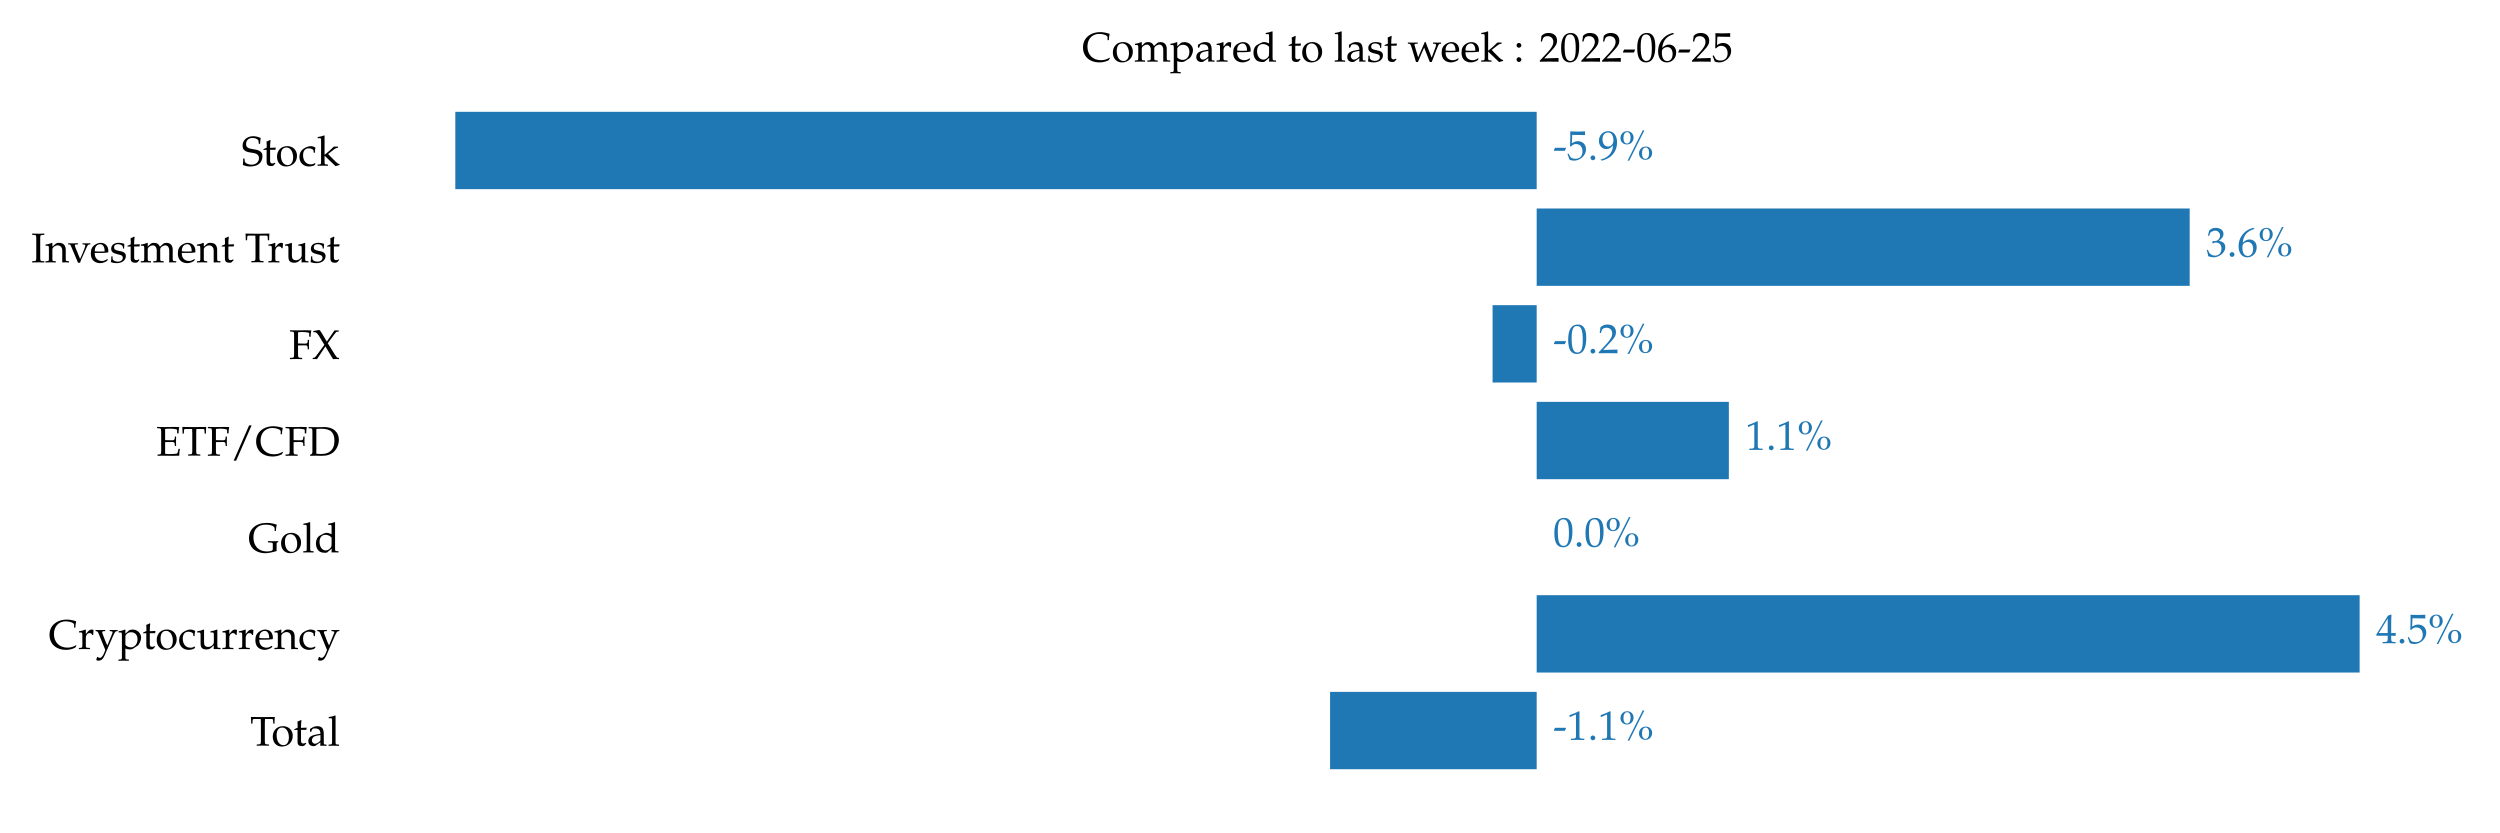
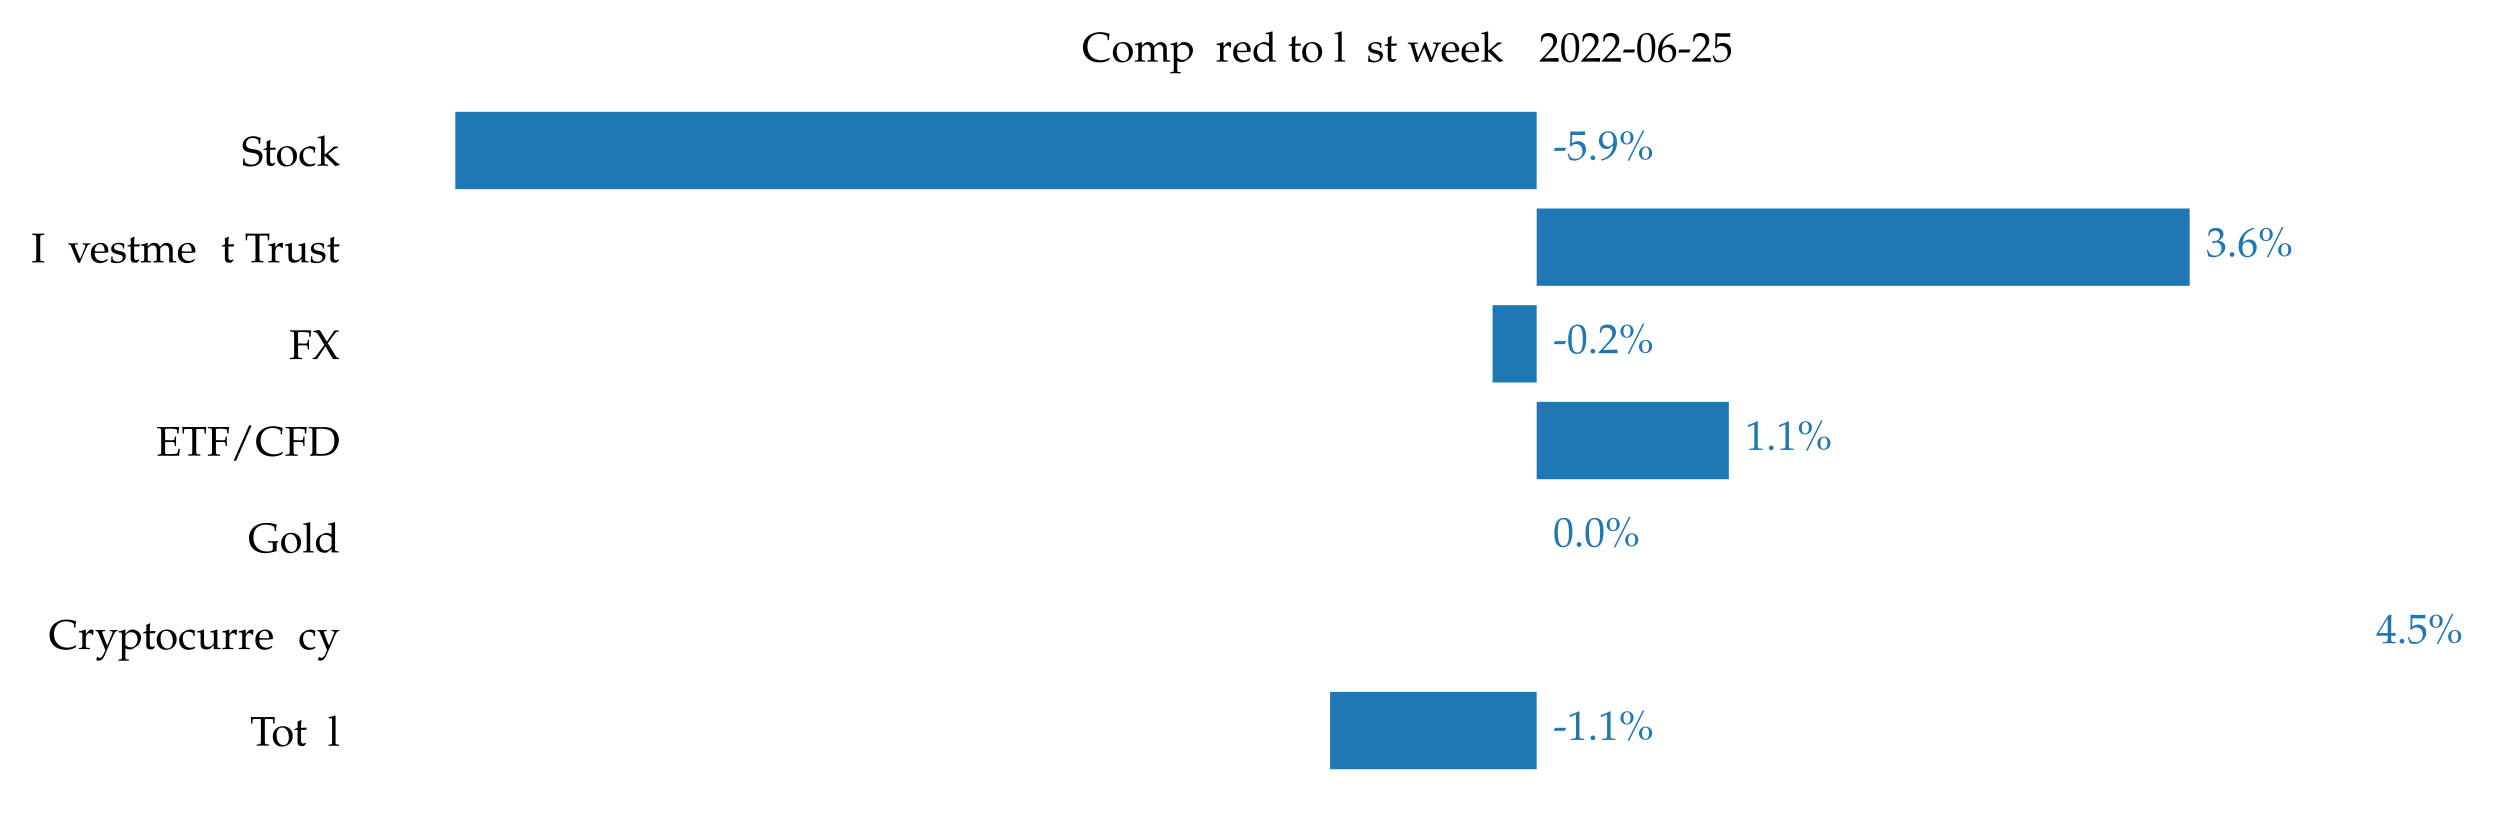
<svg xmlns="http://www.w3.org/2000/svg" xmlns:xlink="http://www.w3.org/1999/xlink" height="288pt" version="1.1" viewBox="0 0 864 288" width="864pt">
  <defs>
    <style type="text/css">*{stroke-linecap:butt;stroke-linejoin:round;}</style>
  </defs>
  <g id="figure_1">
    <g id="patch_1">
      <path d="M 0 288  L 864 288  L 864 0  L 0 0  z " style="fill:#ffffff;" />
    </g>
    <g id="axes_1">
      <g id="patch_2">
        <path d="M 124.449 277.2  L 848.392 277.2  L 848.392 27.287  L 124.449 27.287  z " style="fill:#ffffff;" />
      </g>
      <g id="patch_3">
        <path clip-path="url(#p2ee987b131)" d="M 531.075 38.647  L 157.356 38.647  L 157.356 65.375  L 531.075 65.375  z " style="fill:#1f77b4;" />
      </g>
      <g id="patch_4">
        <path clip-path="url(#p2ee987b131)" d="M 531.075 72.058  L 756.752 72.058  L 756.752 98.786  L 531.075 98.786  z " style="fill:#1f77b4;" />
      </g>
      <g id="patch_5">
        <path clip-path="url(#p2ee987b131)" d="M 531.075 105.468  L 515.834 105.468  L 515.834 132.197  L 531.075 132.197  z " style="fill:#1f77b4;" />
      </g>
      <g id="patch_6">
        <path clip-path="url(#p2ee987b131)" d="M 531.075 138.879  L 597.488 138.879  L 597.488 165.608  L 531.075 165.608  z " style="fill:#1f77b4;" />
      </g>
      <g id="patch_7">
        <path clip-path="url(#p2ee987b131)" d="M 531.075 172.29  L 531.075 172.29  L 531.075 199.019  L 531.075 199.019  z " style="fill:#1f77b4;" />
      </g>
      <g id="patch_8">
-         <path clip-path="url(#p2ee987b131)" d="M 531.075 205.701  L 815.485 205.701  L 815.485 232.429  L 531.075 232.429  z " style="fill:#1f77b4;" />
-       </g>
+         </g>
      <g id="patch_9">
        <path clip-path="url(#p2ee987b131)" d="M 531.075 239.112  L 459.678 239.112  L 459.678 265.84  L 531.075 265.84  z " style="fill:#1f77b4;" />
      </g>
      <g id="matplotlib.axis_1">
        <g id="xtick_1" />
        <g id="xtick_2" />
        <g id="xtick_3" />
        <g id="xtick_4" />
        <g id="xtick_5" />
        <g id="xtick_6" />
      </g>
      <g id="matplotlib.axis_2">
        <g id="ytick_1">
          <g id="text_1">
            <g transform="translate(83.492 57.255)scale(0.144 -0.144)">
              <defs>
                <path d="M 20.297 -2  C 37.703 -2 50.297 5.594 50.297 23.422  C 50.297 27.938 48.906 30.734 46.203 33.234  C 42.703 36.547 38.5 38.25 27.297 39.75  C 15.094 41.359 10.797 44.656 10.797 52.375  C 10.797 60.781 17.094 66.797 25.906 66.797  C 29.797 66.797 33.5 66 36.203 64.484  C 39.5 62.781 40.594 61.281 40.906 58.375  L 41.5 52.672  L 44.703 52.672  C 44.703 57.984 45.094 61.391 46.094 66.797  C 38.094 69.984 33.594 71 28.094 71  C 13.203 71 2.406 61.594 2.406 48.469  C 2.406 43.562 3.703 39.953 6.594 37.25  C 10 34.141 14.594 32.547 24.297 31.234  C 32 30.141 35.5 28.938 38.094 26.734  C 40.703 24.531 41.906 21.719 41.906 17.922  C 41.906 8.906 34.406 2.391 24 2.391  C 16 2.391 8.203 6.297 7.703 10.406  L 6.906 17.109  L 3.703 17.109  C 3.797 15.312 3.797 13.703 3.797 13.109  C 3.797 8.5 3.594 6.297 3 1.797  C 8.703 -0.703 14.5 -2 20.297 -2  z " id="TeXGyrePagellaX-Regular-83" />
                <path d="M 31.906 43.594  L 18.203 43  L 18.203 46.766  C 18.203 50.953 18.5 54.531 19.297 60.891  L 18.094 62  C 15.703 60.5 12.703 59.203 9.594 58.219  C 9.906 55.234 10 53.344 10 50.359  L 10 43.391  L 2.203 39.891  L 2.203 37.797  L 9.797 38.188  L 9.797 9.562  C 9.797 2.188 13.094 -1 20.797 -1  C 23.094 -1 25.5 -0.5 26.094 0.188  L 30.906 5.484  L 29.594 7.188  C 27.094 5.797 25.594 5.297 23.703 5.297  C 19.797 5.297 18.203 7.281 18.203 12.156  L 18.203 38.188  L 31 38.188  z " id="TeXGyrePagellaX-Regular-116" />
                <path d="M 51.406 23.797  C 51.406 37.359 41.594 47.094 27.906 47.094  C 13.297 47.094 3.203 36.766 3.203 21.797  C 3.203 7.625 12.094 -2 25 -2  C 40.406 -2 51.406 8.734 51.406 23.797  z M 42.094 20.078  C 42.094 8.531 37 1.297 28.906 1.297  C 19.094 1.297 12.5 10.938 12.5 25.203  C 12.5 37.266 17.297 43.797 26.094 43.797  C 35.297 43.797 42.094 33.75 42.094 20.078  z " id="TeXGyrePagellaX-Regular-111" />
                <path d="M 41.297 4.594  L 40.297 6.094  C 36.594 4.094 33.406 3.188 29.797 3.188  C 18.703 3.188 11.406 11.812 11.406 25.047  C 11.406 35.781 16.406 41.797 25.406 41.797  C 29.797 41.797 34.594 39.797 36.406 37.281  L 37.094 31.172  L 39.906 31.172  C 39.906 35.781 40.406 39.891 41.297 43.484  C 37.297 45.891 33.797 47 29.703 47  C 24.906 47 19.297 45.094 13.297 41.297  C 6.297 36.875 2.594 29.859 2.594 21.047  C 2.594 7.5 12.094 -2 25.5 -2  C 30.703 -2 38.203 -0.109 39.203 1.391  z " id="TeXGyrePagellaX-Regular-99" />
                <path d="M 54.906 1.688  L 54.906 4  C 52.5 4 49.594 5.703 46.406 8.812  L 33.797 21.344  C 30.203 24.844 29.094 26.156 27.406 28.156  L 40.297 38.281  C 45 41.891 47.703 42.984 51.094 42.984  L 51.094 46  L 41.094 46  C 34.703 39.578 30 35.172 26.094 32.062  L 18.797 26.156  L 18.797 72.125  L 17.906 73  C 13.5 71.156 10.203 70.297 2.297 69  L 2.297 66.188  L 7.906 66.188  C 9.703 66.188 10.406 65.094 10.406 62.094  L 10.406 10.203  C 10.406 3.891 10.094 3.188 6.703 3  L 2.094 2.688  L 2.094 -0.312  C 6.297 -0.109 10.5 0 14.703 0  C 18.797 0 22.797 -0.109 26.906 -0.312  L 26.906 2.688  L 22.5 3  C 19.094 3.188 18.797 3.891 18.797 10.203  L 18.797 24.047  L 45.297 -1.203  z " id="TeXGyrePagellaX-Regular-107" />
              </defs>
              <use transform="scale(0.996)" xlink:href="#TeXGyrePagellaX-Regular-83" />
              <use transform="translate(50.311 0)scale(0.996)" xlink:href="#TeXGyrePagellaX-Regular-116" />
              <use transform="translate(81.793 0)scale(0.996)" xlink:href="#TeXGyrePagellaX-Regular-111" />
              <use transform="translate(136.189 0)scale(0.996)" xlink:href="#TeXGyrePagellaX-Regular-99" />
              <use transform="translate(180.423 0)scale(0.996)" xlink:href="#TeXGyrePagellaX-Regular-107" />
            </g>
          </g>
        </g>
        <g id="ytick_2">
          <g id="text_2">
            <g transform="translate(10.8 90.665)scale(0.144 -0.144)">
              <defs>
                <path d="M 31.5 -0.312  L 31.5 2.688  L 26.703 3  C 22.094 3.297 21.594 4.094 21.594 12  L 21.594 56.984  C 21.594 64.891 22.094 65.688 26.703 65.984  L 31.5 66.297  L 31.5 69.297  C 26.594 69.094 21.703 69 16.797 69  C 11.906 69 7.094 69.094 2.203 69.297  L 2.203 66.297  L 7 65.984  C 11.594 65.688 12.094 64.891 12.094 56.984  L 12.094 12  C 12.094 4.094 11.594 3.297 7 3  L 2.203 2.688  L 2.203 -0.312  C 7.094 -0.109 11.906 0 16.797 0  C 21.703 0 26.594 -0.109 31.5 -0.312  z " id="TeXGyrePagellaX-Regular-73" />
-                 <path d="M 57.203 -0.312  L 57.203 2.688  L 53.094 3  C 49.703 3.188 49.406 3.797 49.406 10.219  L 49.406 29.562  C 49.406 41.297 43.906 47 32.703 47  C 29 47 26.906 46.297 24.797 44.484  L 17.203 37.891  L 17.203 46.594  L 16.297 47  C 11.203 44.797 6 43.391 0.703 42.797  L 0.703 40  L 4.406 40  C 8.406 40 8.797 39.297 8.797 32.688  L 8.797 10.188  C 8.797 3.891 8.5 3.188 5.094 3  L 0.594 2.688  L 0.594 -0.312  C 4.703 -0.109 8.906 0 13 0  C 17.094 0 21.297 -0.109 25.406 -0.312  L 25.406 2.688  L 20.906 3  C 17.5 3.188 17.203 3.891 17.203 10.188  L 17.203 31.391  C 17.203 35.984 23.797 40.891 29.906 40.891  C 36.594 40.891 41 35.875 41 28.156  L 41 -0.312  C 43.594 -0.109 46.297 0 48.906 0  C 51.703 0 54.406 -0.109 57.203 -0.312  z " id="TeXGyrePagellaX-Regular-110" />
                <path d="M 53.906 43.188  L 53.906 46  C 50.797 45.797 47.594 45.688 44.5 45.688  C 41.406 45.688 38.203 45.797 35.094 46  L 35.094 43.188  L 39.203 43  C 40.906 42.891 41.703 42.078 41.703 40.266  C 41.703 38.656 41 36.328 39.703 33  L 35.5 22.312  L 29.297 8.172  L 17.406 37.234  C 16.906 38.453 16.594 39.656 16.594 40.672  C 16.594 41.984 17.203 42.891 19 43  L 23.906 43.188  L 23.906 46  C 20 45.797 16.094 45.688 12.203 45.688  C 8.297 45.688 4.5 45.797 0.594 46  L 0.594 43.188  L 4 43  C 5.797 42.891 6.094 41.984 7.094 39.656  L 24.297 -1  L 29.297 -1  C 29.906 2.328 31.406 5.453 33.406 10  L 45.203 36.234  C 47.5 41.375 48.797 42.891 50.797 43  z " id="TeXGyrePagellaX-Regular-118" />
                <path d="M 44.797 27.531  C 44.797 39.375 37.406 47 26.203 47  C 22.5 47 18.203 45.688 14.094 43.281  C 5.906 38.438 2.594 32.062 2.594 21.516  C 2.594 15.344 4 10.047 6.797 6.328  C 10.703 1.094 17.5 -2 25 -2  C 28.703 -2 32.406 -1.203 36.5 0.594  C 39.203 1.688 41.297 3 41.703 3.594  L 43.703 6.922  L 42.406 7.891  C 36 4.172 33.703 3.297 29.406 3.297  C 22.906 3.297 17.5 6.141 14.703 10.938  C 12.797 14.172 12.094 16.906 11.906 22.594  L 26.5 22.594  C 33.406 22.594 37.703 22.891 44.594 23.984  C 44.703 25.391 44.797 26.297 44.797 27.531  z M 35.906 26.297  L 24.703 26  C 20.094 26 17.5 26.094 12.094 26.609  C 12.094 31.453 12.5 33.703 13.797 36.391  C 15.906 40.906 20.203 43.688 25 43.688  C 28.297 43.688 30.906 42.359 32.703 39.578  C 34.906 36.188 35.906 33.203 35.906 26.297  z " id="TeXGyrePagellaX-Regular-101" />
                <path d="M 39.094 14.984  C 39.094 18.094 38.297 20.391 36.297 22.391  C 33.703 24.984 30.406 26.094 21.594 27.797  C 13.406 29.391 10.703 31.391 10.703 35.984  C 10.703 40.984 14.203 43.797 20.297 43.797  C 27 43.797 32.094 40.297 32.094 35.594  L 32.094 33.297  L 34.906 33.297  C 35 39.094 35.094 41.484 35.406 44.594  C 30.094 46.391 26.5 47.094 22.406 47.094  C 10.797 47.094 3.703 41.594 3.703 32.594  C 3.703 27.797 5.906 24.391 10.5 22.297  C 13.203 21.094 18.5 19.484 25.297 17.984  C 29.797 16.797 31.703 14.688 31.703 10.891  C 31.703 5.5 26.703 1.688 19.594 1.688  C 12.297 1.688 7.094 5.188 7.094 10.188  L 7.094 14.297  L 4.094 14.297  C 4.094 7.391 3.797 4.391 3 0.391  C 8.203 -1.312 12.094 -2 16.703 -2  C 29.797 -2 39.094 5 39.094 14.797  z " id="TeXGyrePagellaX-Regular-115" />
                <path d="M 86.906 -0.312  L 86.906 2.688  L 82.203 3  C 78.797 3.188 78.5 3.891 78.5 10.219  L 78.5 30.859  C 78.5 40.797 72.703 47 63.5 47  C 60 47 57.094 46.094 55.297 44.484  L 47.703 37.688  C 44.5 44.297 40.406 47 33.5 47  C 29.797 47 27 46.094 25.203 44.484  L 18.297 38.078  L 18.297 46.594  L 17.406 47  C 12.297 44.797 7.094 43.391 1.797 42.797  L 1.797 40  L 5.5 40  C 9.5 40 9.906 39.297 9.906 32.688  L 9.906 10.188  C 9.906 3.891 9.594 3.188 6.203 3  L 1.594 2.688  L 1.594 -0.312  C 5.797 -0.109 10.094 0 14.297 0  C 18.297 0 22.203 -0.109 26.203 -0.312  L 26.203 2.688  L 22 3  C 18.594 3.188 18.297 3.891 18.297 10.188  L 18.297 31.391  C 18.297 35.984 24.906 40.891 30.906 40.891  C 36.297 40.891 40 35.781 40 28.156  L 40 10.219  C 40 3.891 39.703 3.188 36.297 3  L 31.703 2.688  L 31.703 -0.312  C 35.906 -0.109 40 0 44.203 0  C 48.406 0 52.5 -0.109 56.703 -0.312  L 56.703 2.688  L 52.094 3  C 48.703 3.188 48.406 3.891 48.406 10.219  L 48.406 31.469  C 48.406 35.984 55 40.891 61 40.891  C 66.406 40.891 70.094 35.781 70.094 28.156  L 70.094 -0.312  C 72.703 -0.109 75.406 0 78 0  C 81 0 83.906 -0.109 86.906 -0.312  z " id="TeXGyrePagellaX-Regular-109" />
                <path d="M 59.5 69.297  L 37.906 69  L 22.094 69  L 1.797 69.297  C 2.297 63.594 2.5 59.703 2.5 53.234  L 5.594 53.234  L 6 61.094  C 6.094 63.5 7.203 64.391 10 64.391  L 25.5 64.391  C 25.797 61 25.906 58.703 25.906 54.422  L 25.906 12.266  C 25.906 4.391 25.406 3.594 20.797 3.297  L 16 3  L 16 0  C 20.906 0.188 25.703 0.297 30.594 0.297  C 35.5 0.297 40.406 0.188 45.297 0  L 45.297 3  L 40.5 3.297  C 35.906 3.594 35.406 4.391 35.406 12.266  L 35.406 54.422  C 35.406 58.906 35.5 61.094 35.797 64.391  L 51.297 64.391  C 54.094 64.391 55.203 63.5 55.297 61.094  L 55.703 53.234  L 58.797 53.234  C 58.797 59.703 59 63.594 59.5 69.297  z " id="TeXGyrePagellaX-Regular-84" />
                <path d="M 37.406 45.891  C 36.297 46.594 34.5 47 32.703 47  C 29.703 46.891 26.5 45.297 24.406 42.797  L 18.797 36.188  L 18.797 46.5  L 17.906 47  C 12.797 44.797 7.594 43.391 2.297 42.797  L 2.297 40  L 6 40  C 10 40 10.406 39.297 10.406 32.688  L 10.406 10.188  C 10.406 3.891 10.094 3.188 6.703 3  L 2.094 2.688  L 2.094 -0.312  C 6.203 -0.109 10.297 0 14.406 0  C 19.203 0 23.906 -0.109 28.703 -0.312  L 28.703 2.688  L 23.5 3  C 19 3.297 18.797 3.594 18.797 10.188  L 18.797 27.391  C 18.797 33.484 22.797 38.484 27.703 38.484  C 30.703 38.484 32.797 37.094 34.406 33.891  L 36.5 33.891  z " id="TeXGyrePagellaX-Regular-114" />
                <path d="M 58.094 -0.312  L 58.094 2.688  L 54 3  C 50.594 3.188 50.297 3.797 50.297 10.188  L 50.297 46.578  L 49.406 47  C 44.297 44.844 39.094 43.406 33.797 42.797  L 33.797 40  L 37.5 40  C 41.5 40 41.906 39.297 41.906 32.688  L 41.906 16.391  C 41.906 14.188 40.5 11.391 38.203 9.094  C 35.406 6.484 32.203 5.094 28.297 5.094  C 24.797 5.094 22 6.188 20.406 8.078  C 19 9.672 18.297 12.75 18.297 17.125  L 18.297 46.578  L 17.406 47  C 12.297 44.844 7.094 43.406 1.797 42.797  L 1.797 40  L 5.5 40  C 9.5 40 9.906 39.297 9.906 32.734  L 9.906 16.031  C 9.906 9.062 10.5 5.984 12.297 3.5  C 14.5 0.5 18.297 -1 24 -1  C 28.5 -1 32.5 0.391 35.203 2.891  L 41.906 9.062  C 41.906 6.188 41.797 4.594 41.5 -0.109  C 44.297 -0.109 47 0 49.797 0  C 52.594 0 55.297 -0.109 58.094 -0.312  z " id="TeXGyrePagellaX-Regular-117" />
              </defs>
              <use transform="scale(0.996)" xlink:href="#TeXGyrePagellaX-Regular-73" />
              <use transform="translate(33.574 0)scale(0.996)" xlink:href="#TeXGyrePagellaX-Regular-110" />
              <use transform="translate(88.07 0)scale(0.996)" xlink:href="#TeXGyrePagellaX-Regular-118" />
              <use transform="translate(140.374 0)scale(0.996)" xlink:href="#TeXGyrePagellaX-Regular-101" />
              <use transform="translate(188.095 0)scale(0.996)" xlink:href="#TeXGyrePagellaX-Regular-115" />
              <use transform="translate(228.842 0)scale(0.996)" xlink:href="#TeXGyrePagellaX-Regular-116" />
              <use transform="translate(261.32 0)scale(0.996)" xlink:href="#TeXGyrePagellaX-Regular-109" />
              <use transform="translate(349.29 0)scale(0.996)" xlink:href="#TeXGyrePagellaX-Regular-101" />
              <use transform="translate(397.011 0)scale(0.996)" xlink:href="#TeXGyrePagellaX-Regular-110" />
              <use transform="translate(454.994 0)scale(0.996)" xlink:href="#TeXGyrePagellaX-Regular-116" />
              <use transform="translate(512.378 0)scale(0.996)" xlink:href="#TeXGyrePagellaX-Regular-84" />
              <use transform="translate(566.974 0)scale(0.996)" xlink:href="#TeXGyrePagellaX-Regular-114" />
              <use transform="translate(607.323 0)scale(0.996)" xlink:href="#TeXGyrePagellaX-Regular-117" />
              <use transform="translate(667.397 0)scale(0.996)" xlink:href="#TeXGyrePagellaX-Regular-115" />
              <use transform="translate(708.144 0)scale(0.996)" xlink:href="#TeXGyrePagellaX-Regular-116" />
            </g>
          </g>
        </g>
        <g id="ytick_3">
          <g id="text_3">
            <g transform="translate(99.904 124.076)scale(0.144 -0.144)">
              <defs>
                <path d="M 53.594 69  L 41.406 69.297  C 34.203 69.094 27 69 19.797 69  C 13.906 69 8.094 69.094 2.203 69.297  L 2.203 66.297  L 7 65.984  C 11.594 65.688 12.094 64.891 12.094 56.969  L 12.094 12  C 12.094 4.094 11.594 3.297 7 3  L 2.203 2.688  L 2.203 -0.312  C 7.094 -0.109 11.906 0 16.797 0  C 21.703 0 26.594 -0.109 31.5 -0.312  L 31.5 2.688  L 26.703 3  C 22.094 3.297 21.594 4.094 21.594 12  L 21.594 32.688  L 37.594 33  C 42 33 43.906 32.594 44.594 29.297  C 45 27.094 45.094 23.391 45.094 23.391  L 48.094 23.391  C 47.906 27.094 47.797 30.797 47.797 34.5  C 47.797 38.391 47.906 42.203 48.094 46.125  L 45.094 46.125  L 44.594 40.906  C 44.297 37.5 41.797 37.094 37.406 37.094  C 32 37.094 26 37.188 21.594 37.5  L 21.594 64.281  C 24.594 64.984 26.406 65.094 32.297 65.094  C 37.094 65.094 42.703 64.484 45.797 63.688  C 48.203 63.078 48.5 62.578 48.5 60.281  L 48.5 53.75  L 52 53.75  C 52 59.766 52.5 64.594 53.594 69  z " id="TeXGyrePagellaX-Regular-70" />
                <path d="M 64.797 -0.312  L 64.797 2.688  L 61.797 3  C 59.906 3.188 58.5 4.797 55.203 10  L 37.594 38.047  L 53 58.875  C 57 64.297 58.297 65.594 59.797 65.688  L 63.906 65.984  L 63.906 69  L 53.797 69  L 35.297 41.953  L 22.5 63.594  C 20.203 67.391 18.703 69.094 16.797 70.094  L 2.703 67.391  L 2.906 64.797  L 7.406 64.484  C 9.797 64.297 13.297 60.984 16.594 55.469  L 29.406 34.141  L 9.906 7.797  C 7.406 4.391 6.203 3.297 4 3  L 1.406 2.688  L 1.406 -0.312  C 3.094 -0.109 4.906 0 6.594 0  C 8.297 0 10 -0.109 11.703 -0.312  L 31.906 30.328  L 50.297 -0.312  C 52.797 -0.109 55.203 0 57.703 0  C 60.094 0 62.406 -0.109 64.797 -0.312  z " id="TeXGyrePagellaX-Regular-88" />
              </defs>
              <use transform="scale(0.996)" xlink:href="#TeXGyrePagellaX-Regular-70" />
              <use transform="translate(55.392 0)scale(0.996)" xlink:href="#TeXGyrePagellaX-Regular-88" />
            </g>
          </g>
        </g>
        <g id="ytick_4">
          <g id="text_4">
            <g transform="translate(53.968 157.487)scale(0.144 -0.144)">
              <defs>
                <path d="M 57.203 16.391  L 53.703 16.391  L 53.203 13  C 52.594 8.688 51.297 5.594 49.906 5.094  C 47.797 4.391 40.5 3.891 31.5 3.891  C 26.297 3.891 24.5 4.094 21.594 4.688  L 21.594 32.688  L 37.594 33  C 42 33 43.906 32.594 44.594 29.297  C 45 27.094 45.094 23.391 45.094 23.391  L 48.094 23.391  C 47.906 27.094 47.797 30.797 47.797 34.5  C 47.797 38.391 47.906 42.203 48.094 46.125  L 45.094 46.125  C 45.094 46.125 45.094 42.812 44.594 40.906  C 43.797 37.5 41.906 37.094 37.594 37.094  C 32.594 37.094 26 37.188 21.594 37.5  L 21.594 64.281  C 24.703 64.984 26.406 65.094 33.297 65.094  C 39 65.094 44.594 64.594 47.797 63.688  C 50.203 62.984 50.5 62.578 50.5 60.281  L 50.5 53.75  L 54 53.75  C 54 59.766 54.5 64.594 55.594 69  L 43.203 69.297  C 35.5 69.094 27.703 69 20 69  C 14.094 69 8.094 69.094 2.203 69.297  L 2.203 66.297  L 7 65.984  C 11.594 65.688 12.094 64.891 12.094 56.969  L 12.094 12  C 12.094 4.094 11.703 3.391 7 3  L 3.406 2.688  L 3.406 -0.312  C 7.5 -0.109 11.594 0 15.703 0  C 23.406 0 31.203 -0.109 38.906 -0.312  L 55.594 0  C 55.594 5.797 56.203 11.188 57.203 16.391  z " id="TeXGyrePagellaX-Regular-69" />
                <path d="M 51.906 73  L 45.906 73  L 8.703 -12  L 14.703 -12  z " id="TeXGyrePagellaX-Regular-47" />
                <path d="M 67 8.406  L 66.094 9.406  C 59.906 5.391 53 3.391 45.406 3.391  C 25.906 3.391 12.906 16.406 12.906 36.141  C 12.906 54.578 24.297 66.797 41.5 66.797  C 51.297 66.797 61.406 62.781 61.406 58.875  L 61.406 51.672  L 64.5 51.672  C 64.594 56.672 65 60.281 66.406 66.891  C 57.906 69.688 50.594 71 43.297 71  C 34.594 71 26.297 68.891 19.594 64.984  C 8.203 58.281 2.203 47.766 2.203 34.234  C 2.203 12.609 18 -2 41.5 -2  C 49.797 -2 57.297 -0.203 64.203 3.391  z " id="TeXGyrePagellaX-Regular-67" />
                <path d="M 75.094 38.297  C 75.094 56.891 61.297 69 40.203 69  C 34.406 69 28.594 68.688 22.797 68.688  C 15.906 68.688 9.094 68.797 2.203 69  L 2.203 65.984  L 6.203 65.984  C 10.797 65.688 11.297 64.797 11.297 56.984  L 11.297 9.5  C 11.297 6.594 10.406 4.391 8.797 3.594  L 5.703 2  L 5.703 -0.312  C 10.297 -0.109 15 0 19.594 0  C 24.406 0 29.297 -0.312 34.094 -0.312  C 46.906 -0.312 56.5 3 63.5 9.906  C 70.703 17.016 75.094 27.828 75.094 38.547  z M 64.406 35.938  C 64.406 24.719 61 16.109 54.406 10.703  C 48.406 5.781 42.406 4.094 31.094 4.094  C 26.5 4.094 23.406 4.297 20.797 4.891  L 20.797 64.188  C 23.406 64.688 26.906 64.984 31.906 64.984  C 43 64.984 52 63 57.297 57.719  C 62.094 52.938 64.406 45.75 64.406 35.781  z " id="TeXGyrePagellaX-Regular-68" />
              </defs>
              <use transform="scale(0.996)" xlink:href="#TeXGyrePagellaX-Regular-69" />
              <use transform="translate(60.872 0)scale(0.996)" xlink:href="#TeXGyrePagellaX-Regular-84" />
              <use transform="translate(121.943 0)scale(0.996)" xlink:href="#TeXGyrePagellaX-Regular-70" />
              <use transform="translate(177.335 0)scale(0.996)" xlink:href="#TeXGyrePagellaX-Regular-47" />
              <use transform="translate(237.709 0)scale(0.996)" xlink:href="#TeXGyrePagellaX-Regular-67" />
              <use transform="translate(308.344 0)scale(0.996)" xlink:href="#TeXGyrePagellaX-Regular-70" />
              <use transform="translate(363.736 0)scale(0.996)" xlink:href="#TeXGyrePagellaX-Regular-68" />
            </g>
          </g>
        </g>
        <g id="ytick_5">
          <g id="text_5">
            <g transform="translate(85.73 190.898)scale(0.144 -0.144)">
              <defs>
                <path d="M 72.797 24.625  L 72.406 27.125  C 68.297 26.938 64.203 26.828 60.094 26.828  C 56 26.828 52 26.938 47.906 27.125  L 47.906 24.125  L 56.203 23.422  C 58.703 23.219 59.594 22.328 59.594 19.922  L 59.594 9.797  C 59.594 7.406 59.406 6.203 59 5.5  C 57.906 3.594 51.906 2.188 45.297 2.188  C 25.5 2.188 12.906 15.406 12.906 36.25  C 12.906 55.578 23.703 66.797 42.406 66.797  C 47.594 66.797 52 66.188 55.797 64.984  C 61.594 63.094 64.094 60.781 64.094 56.984  L 64.094 51.672  L 67.203 51.672  C 67.203 56.781 67.797 61.484 69.203 66.891  C 58.094 70.094 53 71 45 71  C 19.203 71 2.203 56.375 2.203 34.141  C 2.203 24.031 5.703 15.109 11.906 8.906  C 18.906 2.094 29.594 -2 41.203 -2  C 48.297 -2 55.203 -0.703 68.797 3.094  L 68.797 19.922  C 68.797 23.031 68.906 23.219 69.906 23.625  z " id="TeXGyrePagellaX-Regular-71" />
                <path d="M 27.094 -0.312  L 27.094 2.688  L 22.5 3  C 19.094 3.188 18.797 3.891 18.797 10.203  L 18.797 72.125  L 17.906 73  C 13.5 71.156 10.203 70.297 2.297 69  L 2.297 66.188  L 7.906 66.188  C 9.703 66.188 10.406 65.094 10.406 62.094  L 10.406 10.203  C 10.406 3.891 10.094 3.188 6.703 3  L 2.094 2.688  L 2.094 -0.312  C 6.297 -0.109 10.406 0 14.594 0  C 18.797 0 22.906 -0.109 27.094 -0.312  z " id="TeXGyrePagellaX-Regular-108" />
                <path d="M 57.906 -0.312  L 57.906 2.688  L 53.297 3  C 49.906 3.188 49.594 3.891 49.594 10.203  L 49.594 72.125  L 48.703 73  C 44.297 71.156 41 70.297 33.094 69  L 33.094 66.188  L 38.703 66.188  C 40.5 66.188 41.203 65.094 41.203 62.094  L 41.203 43.797  C 35.594 46.188 32.797 47 29.297 47  C 26.594 47 24.203 46.391 21.703 45.094  L 12.906 40.484  C 7.203 37.484 3.5 30.156 3.5 21.641  C 3.5 13.625 6.203 7 11.094 3  C 14.5 0.297 19.203 -1 25.703 -1  C 27.703 -1 30 -0.609 30.5 -0.203  L 41.594 9.094  L 41.094 -0.109  C 43.703 -0.109 46.203 0 48.797 0  C 51.797 0 54.906 -0.109 57.906 -0.312  z M 41.203 22.141  C 41.203 15.625 41 14.625 39.703 12.312  C 36.906 7.781 32 4.688 27.297 4.688  C 18.5 4.688 12.203 13.172 12.203 25.031  C 12.203 35.906 17.594 42.297 26.594 42.297  C 30.406 42.297 34.406 41 37.906 38.594  C 40 37.203 41.203 35.906 41.203 35.109  z " id="TeXGyrePagellaX-Regular-100" />
              </defs>
              <use transform="scale(0.996)" xlink:href="#TeXGyrePagellaX-Regular-71" />
              <use transform="translate(76.015 0)scale(0.996)" xlink:href="#TeXGyrePagellaX-Regular-111" />
              <use transform="translate(130.411 0)scale(0.996)" xlink:href="#TeXGyrePagellaX-Regular-108" />
              <use transform="translate(159.402 0)scale(0.996)" xlink:href="#TeXGyrePagellaX-Regular-100" />
            </g>
          </g>
        </g>
        <g id="ytick_6">
          <g id="text_6">
            <g transform="translate(16.797 224.309)scale(0.144 -0.144)">
              <defs>
                <path d="M 54.406 43.188  L 54.406 46  C 51.203 45.797 48.094 45.688 44.906 45.688  C 41.703 45.688 38.594 45.797 35.406 46  L 35.406 43.188  L 38 43  C 41 42.797 42.297 42.094 42.297 40.5  C 42.297 39.797 42 39 41.594 37.906  L 29.703 8.797  C 27.5 12.578 26.5 14.875 24.594 19.766  L 18.203 36.516  C 17.594 38.203 17.203 39.5 17.203 40.5  C 17.203 42.094 18.203 42.891 20.594 43  L 24.406 43.188  L 24.406 46  C 20.5 45.797 16.703 45.688 12.797 45.688  C 8.906 45.688 5.094 45.797 1.203 46  L 1.203 43.188  L 3 43  C 5.5 42.688 6.797 41.594 8.203 38.109  L 24.703 -2.172  L 22.406 -8.25  C 19.203 -16.625 15.297 -21.312 11.5 -21.312  C 9.906 -21.312 8.094 -20.516 6.406 -19.016  L 5.094 -19.016  L 2.703 -26.5  C 4.594 -27.5 6.203 -28 8.094 -28  C 14.797 -28 19.094 -24.406 22.906 -15.719  L 43.203 30.922  C 47.203 40 49.094 42.797 51.594 43  z " id="TeXGyrePagellaX-Regular-121" />
                <path d="M 55.406 27.188  C 55.406 38.297 46.203 47 34.594 47  C 30.906 47 27.297 45.984 25.703 44.484  L 17.5 36.984  L 17.5 46.594  L 16.594 47  C 11.5 44.797 6.297 43.391 1 42.797  L 1 40  L 4.703 40  C 8.703 40 9.094 39.297 9.094 32.734  L 9.094 -17.688  C 9.094 -24.094 8.797 -24.797 5.406 -25  L 0.797 -25.312  L 0.797 -28.312  C 5 -28.109 9.094 -28 13.297 -28  C 17.5 -28 21.594 -28.109 25.797 -28.312  L 25.797 -25.312  L 21.203 -25  C 17.797 -24.797 17.5 -24.094 17.5 -17.688  L 17.5 1.5  C 20.5 -0.312 23.703 -1 28.203 -1  C 31.094 -1 33.703 -0.406 35.297 0.594  L 46.703 7.969  C 50.703 10.562 55.406 20.797 55.406 27.156  z M 46.703 23.484  C 46.703 12.344 40 4.094 31 4.094  C 25.5 4.094 21.406 5.875 17.5 9.953  L 17.5 30.641  C 17.5 32.031 18 33.125 19.297 34.812  C 22.203 38.594 26.297 40.484 31.297 40.484  C 40.703 40.484 46.703 33.891 46.703 23.484  z " id="TeXGyrePagellaX-Regular-112" />
              </defs>
              <use transform="scale(0.996)" xlink:href="#TeXGyrePagellaX-Regular-67" />
              <use transform="translate(70.635 0)scale(0.996)" xlink:href="#TeXGyrePagellaX-Regular-114" />
              <use transform="translate(111.482 0)scale(0.996)" xlink:href="#TeXGyrePagellaX-Regular-121" />
              <use transform="translate(166.874 0)scale(0.996)" xlink:href="#TeXGyrePagellaX-Regular-112" />
              <use transform="translate(224.757 0)scale(0.996)" xlink:href="#TeXGyrePagellaX-Regular-116" />
              <use transform="translate(256.239 0)scale(0.996)" xlink:href="#TeXGyrePagellaX-Regular-111" />
              <use transform="translate(310.635 0)scale(0.996)" xlink:href="#TeXGyrePagellaX-Regular-99" />
              <use transform="translate(354.869 0)scale(0.996)" xlink:href="#TeXGyrePagellaX-Regular-117" />
              <use transform="translate(414.944 0)scale(0.996)" xlink:href="#TeXGyrePagellaX-Regular-114" />
              <use transform="translate(454.296 0)scale(0.996)" xlink:href="#TeXGyrePagellaX-Regular-114" />
              <use transform="translate(493.649 0)scale(0.996)" xlink:href="#TeXGyrePagellaX-Regular-101" />
              <use transform="translate(541.37 0)scale(0.996)" xlink:href="#TeXGyrePagellaX-Regular-110" />
              <use transform="translate(599.352 0)scale(0.996)" xlink:href="#TeXGyrePagellaX-Regular-99" />
              <use transform="translate(643.587 0)scale(0.996)" xlink:href="#TeXGyrePagellaX-Regular-121" />
            </g>
          </g>
        </g>
        <g id="ytick_7">
          <g id="text_7">
            <g transform="translate(86.447 257.72)scale(0.144 -0.144)">
              <defs>
-                 <path d="M 47.094 -0.312  L 47.094 2.688  L 43.203 2.891  C 40.797 3 40.406 3.797 40.406 8.703  L 40.406 27.047  C 40.406 41.688 36.203 47 24.594 47  C 20.297 47 16.297 45.891 12.5 43.594  L 7.203 40.391  L 7.203 33.875  L 9.797 33.172  L 11.094 36.281  C 13.094 40.984 14.203 41.688 18.797 41.688  C 28.203 41.688 32.094 37.984 32.406 28.859  L 22.5 27.047  C 8.906 24.547 3.203 19.828 3.203 11.109  C 3.203 3.5 7.906 -1 15.797 -1  C 17.594 -1 19.297 -0.703 20 -0.203  L 32.406 8.391  L 31.906 -0.109  C 34.5 -0.109 37.094 0 39.703 0  C 42.203 0 44.594 -0.109 47.094 -0.312  z M 32.406 12.594  C 29.5 8.5 23.203 4.688 19.297 4.688  C 15.297 4.688 11.797 8.391 11.797 12.688  C 11.797 16.391 13.797 19.891 16.797 21.797  C 19.297 23.297 24.797 24.688 32.406 25.797  z " id="TeXGyrePagellaX-Regular-97" />
-               </defs>
+                 </defs>
              <use transform="scale(0.996)" xlink:href="#TeXGyrePagellaX-Regular-84" />
              <use transform="translate(51.108 0)scale(0.996)" xlink:href="#TeXGyrePagellaX-Regular-111" />
              <use transform="translate(104.01 0)scale(0.996)" xlink:href="#TeXGyrePagellaX-Regular-116" />
              <use transform="translate(136.488 0)scale(0.996)" xlink:href="#TeXGyrePagellaX-Regular-97" />
              <use transform="translate(186.301 0)scale(0.996)" xlink:href="#TeXGyrePagellaX-Regular-108" />
            </g>
          </g>
        </g>
      </g>
      <g id="text_8">
        <g style="fill:#1f77b4;" transform="translate(536.763 55.232)scale(0.144 -0.144)">
          <defs>
            <path d="M 31.203 28.484  L 30.703 29  L 4.406 29  L 1.703 22.297  L 2.203 21.797  L 28.203 21.797  z " id="TeXGyrePagellaX-Regular-45" />
            <path d="M 45.906 25.484  C 45.906 36.875 37.797 44.891 26.406 44.891  C 21.594 44.891 18 43.594 11.797 39.891  L 12.703 60.094  L 43.203 59.609  L 43.703 60.094  C 43.5 61.891 43.5 62.484 43.5 63.984  C 43.5 65.594 43.5 66.188 43.703 68  L 43.203 68.5  C 43.203 68.5 32.594 68 25.797 68  C 19 68 8.406 68.5 8.406 68.5  L 7.906 68  L 8.094 54.547  C 8.094 46.141 7.797 36.875 7.5 32.438  L 9.5 31.844  C 14.203 36.578 16.906 38 21.797 38  C 31.406 38 37.406 31.125 37.406 20.234  C 37.406 9.047 31 2.5 20.094 2.5  C 14.703 2.5 9.703 4.312 8.297 6.922  L 3.703 15.203  L 1.297 13.781  C 3.594 8.031 4.797 4.812 6.203 0.391  C 9 -1.109 13 -2 17.297 -2  C 24 -2 31.094 0.891 36.594 5.719  C 42.703 11.172 45.906 18.016 45.906 25.484  z " id="TeXGyrePagellaX-Regular-53" />
            <path d="M 18.297 4.797  C 18.297 7.797 15.5 10.594 12.406 10.594  C 9.406 10.594 6.703 7.797 6.703 4.797  C 6.703 1.797 9.406 -1 12.297 -1  C 15.5 -1 18.297 1.688 18.297 4.797  z " id="TeXGyrePagellaX-Regular-46" />
            <path d="M 45.703 41.938  C 45.703 58.734 37.594 69 24.406 69  C 11.594 69 2 59.031 2 45.703  C 2 34.281 9.5 25.891 19.906 25.891  C 23.297 25.891 27.203 26.984 29 28.484  L 36 34.281  C 35.203 17.406 24.297 4.969 6.203 0.516  L 6.203 -0.297  L 9.594 -2  C 20.703 1.625 25.5 3.953 30.906 8.609  C 40.594 17 45.703 28.594 45.703 41.938  z M 37 47.297  C 37 38.156 31.703 32 24 32  C 16 32 10.594 39.047 10.594 49.391  C 10.594 59.422 15.797 65.688 24 65.688  C 28.5 65.688 31.797 63.797 34 59.828  C 35.797 56.641 37 51.781 37 47.297  z " id="TeXGyrePagellaX-Regular-57" />
            <path d="M 35.5 53.641  C 35.5 62.406 29 69 20.297 69  C 10.797 69 3.906 62.016 3.906 52.344  C 3.906 43.484 10.406 37 19.297 37  C 28.594 37 35.5 44.078 35.5 53.641  z M 28.297 53.438  C 28.297 44.875 24.797 39.297 19.406 39.297  C 14.094 39.297 11.094 44.172 11.094 52.75  C 11.094 61.312 14.5 66.688 20 66.688  C 25.094 66.688 28.297 61.609 28.297 53.438  z M 80.203 16.641  C 80.203 25.406 73.703 32 65 32  C 55.5 32 48.594 25.016 48.594 15.344  C 48.594 6.484 55.094 0 64 0  C 73.297 0 80.203 7.078 80.203 16.641  z M 73 16.438  C 73 7.875 69.5 2.297 64.094 2.297  C 58.797 2.297 55.797 7.172 55.797 15.75  C 55.797 24.312 59.203 29.688 64.703 29.688  C 69.797 29.688 73 24.609 73 16.438  z M 61.594 71  L 57.594 71  L 21 -2  L 25 -2  z " id="TeXGyrePagellaX-Regular-37" />
          </defs>
          <use transform="scale(0.996)" xlink:href="#TeXGyrePagellaX-Regular-45" />
          <use transform="translate(33.176 0)scale(0.996)" xlink:href="#TeXGyrePagellaX-Regular-53" />
          <use transform="translate(82.989 0)scale(0.996)" xlink:href="#TeXGyrePagellaX-Regular-46" />
          <use transform="translate(107.895 0)scale(0.996)" xlink:href="#TeXGyrePagellaX-Regular-57" />
          <use transform="translate(157.709 0)scale(0.996)" xlink:href="#TeXGyrePagellaX-Regular-37" />
        </g>
      </g>
      <g id="text_9">
        <g style="fill:#1f77b4;" transform="translate(762.44 88.643)scale(0.144 -0.144)">
          <defs>
            <path d="M 46.203 22.594  C 46.203 27.391 44.203 31.594 40.594 34.094  C 38.094 35.891 35.797 36.688 30.797 37.594  C 38.797 43.766 41.797 48.344 41.797 54.219  C 41.797 63.094 34.406 69 23.297 69  C 16.5 69 12 67.094 7.203 62.297  L 4.297 49.938  L 7.406 49.938  L 9.203 55.516  C 10.297 58.906 16.594 62.297 21.797 62.297  C 28.297 62.297 33.594 57.016 33.594 50.734  C 33.594 43.266 27.703 37 20.594 37  C 19.797 37 15.906 37.297 15.906 37.297  L 14.703 31.984  L 15.406 31.391  C 19.203 33.094 21.094 33.594 23.797 33.594  C 32.094 33.391 36.906 28.094 36.906 19  C 36.906 8.797 30.797 2.094 21.5 2.094  C 16.906 2.094 12.797 3.594 9.797 6.391  C 7.406 8.594 6.094 10.891 4.203 16.297  L 1.5 15.297  C 3.594 9.188 4.406 5.594 5 0.594  C 10.297 -1.203 14.703 -2 18.406 -2  C 30.5 -2 46.203 8.5 46.203 22.391  z " id="TeXGyrePagellaX-Regular-51" />
            <path d="M 46.797 21.953  C 46.797 33.484 39.906 41 29.297 41  C 23.406 41 19.703 38.594 13.094 33.188  C 15.203 51.297 23.594 61.094 41.594 66.5  L 41.594 67.297  L 37.906 69  C 28.297 65.797 24.203 63.797 19.094 59.391  C 8.797 50.688 3.203 38.484 3.203 24.766  C 3.203 8.219 11.203 -2 24.094 -2  C 37.094 -2 46.797 8.312 46.797 21.953  z M 38.203 18.438  C 38.203 8.016 33.094 1.297 25.406 1.297  C 16.906 1.297 12.297 8.609 12.297 22.047  C 12.297 25.562 12.703 27.469 13.797 29.172  C 16 32.578 20.703 34.984 25.5 34.984  C 33.094 34.984 38.203 28.375 38.203 18.438  z " id="TeXGyrePagellaX-Regular-54" />
          </defs>
          <use transform="scale(0.996)" xlink:href="#TeXGyrePagellaX-Regular-51" />
          <use transform="translate(49.813 0)scale(0.996)" xlink:href="#TeXGyrePagellaX-Regular-46" />
          <use transform="translate(74.72 0)scale(0.996)" xlink:href="#TeXGyrePagellaX-Regular-54" />
          <use transform="translate(124.533 0)scale(0.996)" xlink:href="#TeXGyrePagellaX-Regular-37" />
        </g>
      </g>
      <g id="text_10">
        <g style="fill:#1f77b4;" transform="translate(536.763 122.053)scale(0.144 -0.144)">
          <defs>
            <path d="M 46.5 36.641  C 46.5 58.578 40 69 26.297 69  C 10.797 69 2.906 56.688 2.906 32.438  C 2.906 20.719 5 10.609 8.5 5.703  C 12 0.797 17.594 -2 23.797 -2  C 38.906 -2 46.5 11 46.5 36.641  z M 38.094 31.641  C 38.094 10.312 34.297 1.5 25.094 1.5  C 15.406 1.5 11.297 11.609 11.297 36.047  C 11.297 57.188 15 65.484 24.5 65.484  C 34.203 65.484 38.094 55.672 38.094 31.641  z " id="TeXGyrePagellaX-Regular-48" />
            <path d="M 46.797 -0.312  C 46.594 1.797 46.594 2.797 46.594 4.203  C 46.594 5.5 46.594 6.5 46.797 8.703  L 12.203 7.703  L 30.406 27.031  C 40.094 37.344 43.094 42.859 43.094 50.375  C 43.094 61.891 35.297 69 22.594 69  C 15.406 69 10.5 66.984 5.594 61.984  L 3.906 48.375  L 6.797 48.375  L 8.094 52.969  C 9.703 58.781 13.297 61.297 20 61.297  C 28.594 61.297 34.094 55.875 34.094 47.375  C 34.094 39.859 29.906 32.438 18.594 20.422  L 1.594 2.297  L 1.594 -0.312  C 9 -0.109 16.5 0 23.906 0  C 31.5 0 39.203 -0.109 46.797 -0.312  z " id="TeXGyrePagellaX-Regular-50" />
          </defs>
          <use transform="scale(0.996)" xlink:href="#TeXGyrePagellaX-Regular-45" />
          <use transform="translate(33.176 0)scale(0.996)" xlink:href="#TeXGyrePagellaX-Regular-48" />
          <use transform="translate(82.989 0)scale(0.996)" xlink:href="#TeXGyrePagellaX-Regular-46" />
          <use transform="translate(107.895 0)scale(0.996)" xlink:href="#TeXGyrePagellaX-Regular-50" />
          <use transform="translate(157.709 0)scale(0.996)" xlink:href="#TeXGyrePagellaX-Regular-37" />
        </g>
      </g>
      <g id="text_11">
        <g style="fill:#1f77b4;" transform="translate(603.176 155.464)scale(0.144 -0.144)">
          <defs>
            <path d="M 41.797 -0.312  L 41.797 2.688  L 36.594 3  C 31.094 3.297 30.094 4.391 30.094 9.547  L 30.094 68.5  L 28.703 69  C 22.203 65.609 15.094 62.625 6 59.453  L 6.703 55.172  L 7.703 55.172  C 12.094 57.156 16.5 59.156 20.906 61.047  C 21.5 61.047 21.703 60.141 21.703 57.766  L 21.703 9.547  C 21.703 4.391 20.594 3.297 15.203 3  L 9.594 2.688  L 9.594 -0.312  C 15.094 -0.109 20.594 0 26.094 0  C 31.297 0 36.594 -0.109 41.797 -0.312  z " id="TeXGyrePagellaX-Regular-49" />
          </defs>
          <use transform="scale(0.996)" xlink:href="#TeXGyrePagellaX-Regular-49" />
          <use transform="translate(49.813 0)scale(0.996)" xlink:href="#TeXGyrePagellaX-Regular-46" />
          <use transform="translate(74.72 0)scale(0.996)" xlink:href="#TeXGyrePagellaX-Regular-49" />
          <use transform="translate(124.533 0)scale(0.996)" xlink:href="#TeXGyrePagellaX-Regular-37" />
        </g>
      </g>
      <g id="text_12">
        <g style="fill:#1f77b4;" transform="translate(536.763 188.875)scale(0.144 -0.144)">
          <use transform="scale(0.996)" xlink:href="#TeXGyrePagellaX-Regular-48" />
          <use transform="translate(49.813 0)scale(0.996)" xlink:href="#TeXGyrePagellaX-Regular-46" />
          <use transform="translate(74.72 0)scale(0.996)" xlink:href="#TeXGyrePagellaX-Regular-48" />
          <use transform="translate(124.533 0)scale(0.996)" xlink:href="#TeXGyrePagellaX-Regular-37" />
        </g>
      </g>
      <g id="text_13">
        <g style="fill:#1f77b4;" transform="translate(821.173 222.286)scale(0.144 -0.144)">
          <defs>
            <path d="M 47.203 -0.312  L 47.203 2.688  L 42.406 3  C 37.5 3.297 36.406 4.578 36.406 10.547  L 36.406 18  C 42.297 18 44.406 17.891 47.203 17.594  L 47.203 24.688  C 47.203 24.688 42.297 24.391 39.094 24.391  L 36.406 24.391  L 36.406 38.203  C 36.406 55.875 36.594 64.422 37.094 68.5  L 35.906 69  L 28.5 66.312  L 0.203 20.297  L 1.297 18  L 28 18  L 28 10.547  C 28 4.578 26.906 3.188 22 3  L 15.797 2.688  L 15.797 -0.312  C 21.203 -0.109 26.5 0 31.906 0  C 37 0 42.094 -0.109 47.203 -0.312  z M 28 24.391  L 6.5 24.391  L 28 59.359  z " id="TeXGyrePagellaX-Regular-52" />
          </defs>
          <use transform="scale(0.996)" xlink:href="#TeXGyrePagellaX-Regular-52" />
          <use transform="translate(49.813 0)scale(0.996)" xlink:href="#TeXGyrePagellaX-Regular-46" />
          <use transform="translate(74.72 0)scale(0.996)" xlink:href="#TeXGyrePagellaX-Regular-53" />
          <use transform="translate(124.533 0)scale(0.996)" xlink:href="#TeXGyrePagellaX-Regular-37" />
        </g>
      </g>
      <g id="text_14">
        <g style="fill:#1f77b4;" transform="translate(536.763 255.697)scale(0.144 -0.144)">
          <use transform="scale(0.996)" xlink:href="#TeXGyrePagellaX-Regular-45" />
          <use transform="translate(33.176 0)scale(0.996)" xlink:href="#TeXGyrePagellaX-Regular-49" />
          <use transform="translate(82.989 0)scale(0.996)" xlink:href="#TeXGyrePagellaX-Regular-46" />
          <use transform="translate(107.895 0)scale(0.996)" xlink:href="#TeXGyrePagellaX-Regular-49" />
          <use transform="translate(157.709 0)scale(0.996)" xlink:href="#TeXGyrePagellaX-Regular-37" />
        </g>
      </g>
      <g id="text_15">
        <g transform="translate(373.968 21.287)scale(0.144 -0.144)">
          <defs>
            <path d="M 80.797 43.188  L 80.797 46  C 77.5 45.797 74.297 45.688 71 45.688  C 67.703 45.688 64.5 45.797 61.203 46  L 61.203 43.188  L 64.594 43  C 67.297 42.891 68.5 41.578 68.5 39.562  C 68.5 38.656 68.203 37.547 67.797 36.234  C 64.703 27.25 61.406 18.266 58 9.594  L 46.5 38.859  C 45.094 42.281 44.406 44.297 43.594 47  L 41.297 47  L 25.406 10.188  L 17 38.047  C 16.797 38.859 16.594 39.562 16.594 40.266  C 16.594 41.891 17.594 42.891 20.406 43  L 24.406 43.188  L 24.406 46  C 20.406 45.797 16.5 45.688 12.5 45.688  C 8.5 45.688 4.594 45.797 0.594 46  L 0.594 43.188  L 3.406 43  C 6.203 42.797 7.5 41.078 10 32.906  L 20.203 -1  L 24.906 -1  L 34.703 22.203  C 36.5 26.438 39.906 33.5 39.906 33.5  L 53.5 -1  L 58.094 -1  L 71.797 34.219  C 74.594 41.375 76 42.797 78.203 43  z " id="TeXGyrePagellaX-Regular-119" />
-             <path d="M 18.203 4.797  C 18.203 7.797 15.406 10.594 12.297 10.594  C 9.297 10.594 6.594 7.797 6.594 4.797  C 6.594 1.797 9.297 -1 12.203 -1  C 15.406 -1 18.203 1.688 18.203 4.797  z M 18.203 39.094  C 18.203 42.188 15.406 45 12.297 45  C 9.297 45 6.594 42.188 6.594 39.188  C 6.594 36.188 9.297 33.391 12.203 33.391  C 15.406 33.391 18.203 36.094 18.203 39.094  z " id="TeXGyrePagellaX-Regular-58" />
          </defs>
          <use transform="scale(0.996)" xlink:href="#TeXGyrePagellaX-Regular-67" />
          <use transform="translate(70.635 0)scale(0.996)" xlink:href="#TeXGyrePagellaX-Regular-111" />
          <use transform="translate(125.031 0)scale(0.996)" xlink:href="#TeXGyrePagellaX-Regular-109" />
          <use transform="translate(211.009 0)scale(0.996)" xlink:href="#TeXGyrePagellaX-Regular-112" />
          <use transform="translate(270.884 0)scale(0.996)" xlink:href="#TeXGyrePagellaX-Regular-97" />
          <use transform="translate(320.697 0)scale(0.996)" xlink:href="#TeXGyrePagellaX-Regular-114" />
          <use transform="translate(360.05 0)scale(0.996)" xlink:href="#TeXGyrePagellaX-Regular-101" />
          <use transform="translate(407.771 0)scale(0.996)" xlink:href="#TeXGyrePagellaX-Regular-100" />
          <use transform="translate(493.549 0)scale(0.996)" xlink:href="#TeXGyrePagellaX-Regular-116" />
          <use transform="translate(525.031 0)scale(0.996)" xlink:href="#TeXGyrePagellaX-Regular-111" />
          <use transform="translate(604.334 0)scale(0.996)" xlink:href="#TeXGyrePagellaX-Regular-108" />
          <use transform="translate(633.325 0)scale(0.996)" xlink:href="#TeXGyrePagellaX-Regular-97" />
          <use transform="translate(683.138 0)scale(0.996)" xlink:href="#TeXGyrePagellaX-Regular-115" />
          <use transform="translate(723.885 0)scale(0.996)" xlink:href="#TeXGyrePagellaX-Regular-116" />
          <use transform="translate(781.27 0)scale(0.996)" xlink:href="#TeXGyrePagellaX-Regular-119" />
          <use transform="translate(860.373 0)scale(0.996)" xlink:href="#TeXGyrePagellaX-Regular-101" />
          <use transform="translate(908.094 0)scale(0.996)" xlink:href="#TeXGyrePagellaX-Regular-101" />
          <use transform="translate(955.816 0)scale(0.996)" xlink:href="#TeXGyrePagellaX-Regular-107" />
          <use transform="translate(1036.114 0)scale(0.996)" xlink:href="#TeXGyrePagellaX-Regular-58" />
          <use transform="translate(1096.986 0)scale(0.996)" xlink:href="#TeXGyrePagellaX-Regular-50" />
          <use transform="translate(1146.799 0)scale(0.996)" xlink:href="#TeXGyrePagellaX-Regular-48" />
          <use transform="translate(1196.613 0)scale(0.996)" xlink:href="#TeXGyrePagellaX-Regular-50" />
          <use transform="translate(1246.426 0)scale(0.996)" xlink:href="#TeXGyrePagellaX-Regular-50" />
          <use transform="translate(1296.239 0)scale(0.996)" xlink:href="#TeXGyrePagellaX-Regular-45" />
          <use transform="translate(1329.415 0)scale(0.996)" xlink:href="#TeXGyrePagellaX-Regular-48" />
          <use transform="translate(1379.228 0)scale(0.996)" xlink:href="#TeXGyrePagellaX-Regular-54" />
          <use transform="translate(1429.041 0)scale(0.996)" xlink:href="#TeXGyrePagellaX-Regular-45" />
          <use transform="translate(1462.217 0)scale(0.996)" xlink:href="#TeXGyrePagellaX-Regular-50" />
          <use transform="translate(1512.03 0)scale(0.996)" xlink:href="#TeXGyrePagellaX-Regular-53" />
        </g>
      </g>
    </g>
  </g>
  <defs>
    <clipPath id="p2ee987b131">
      <rect height="249.913" width="723.942" x="124.449" y="27.287" />
    </clipPath>
  </defs>
</svg>